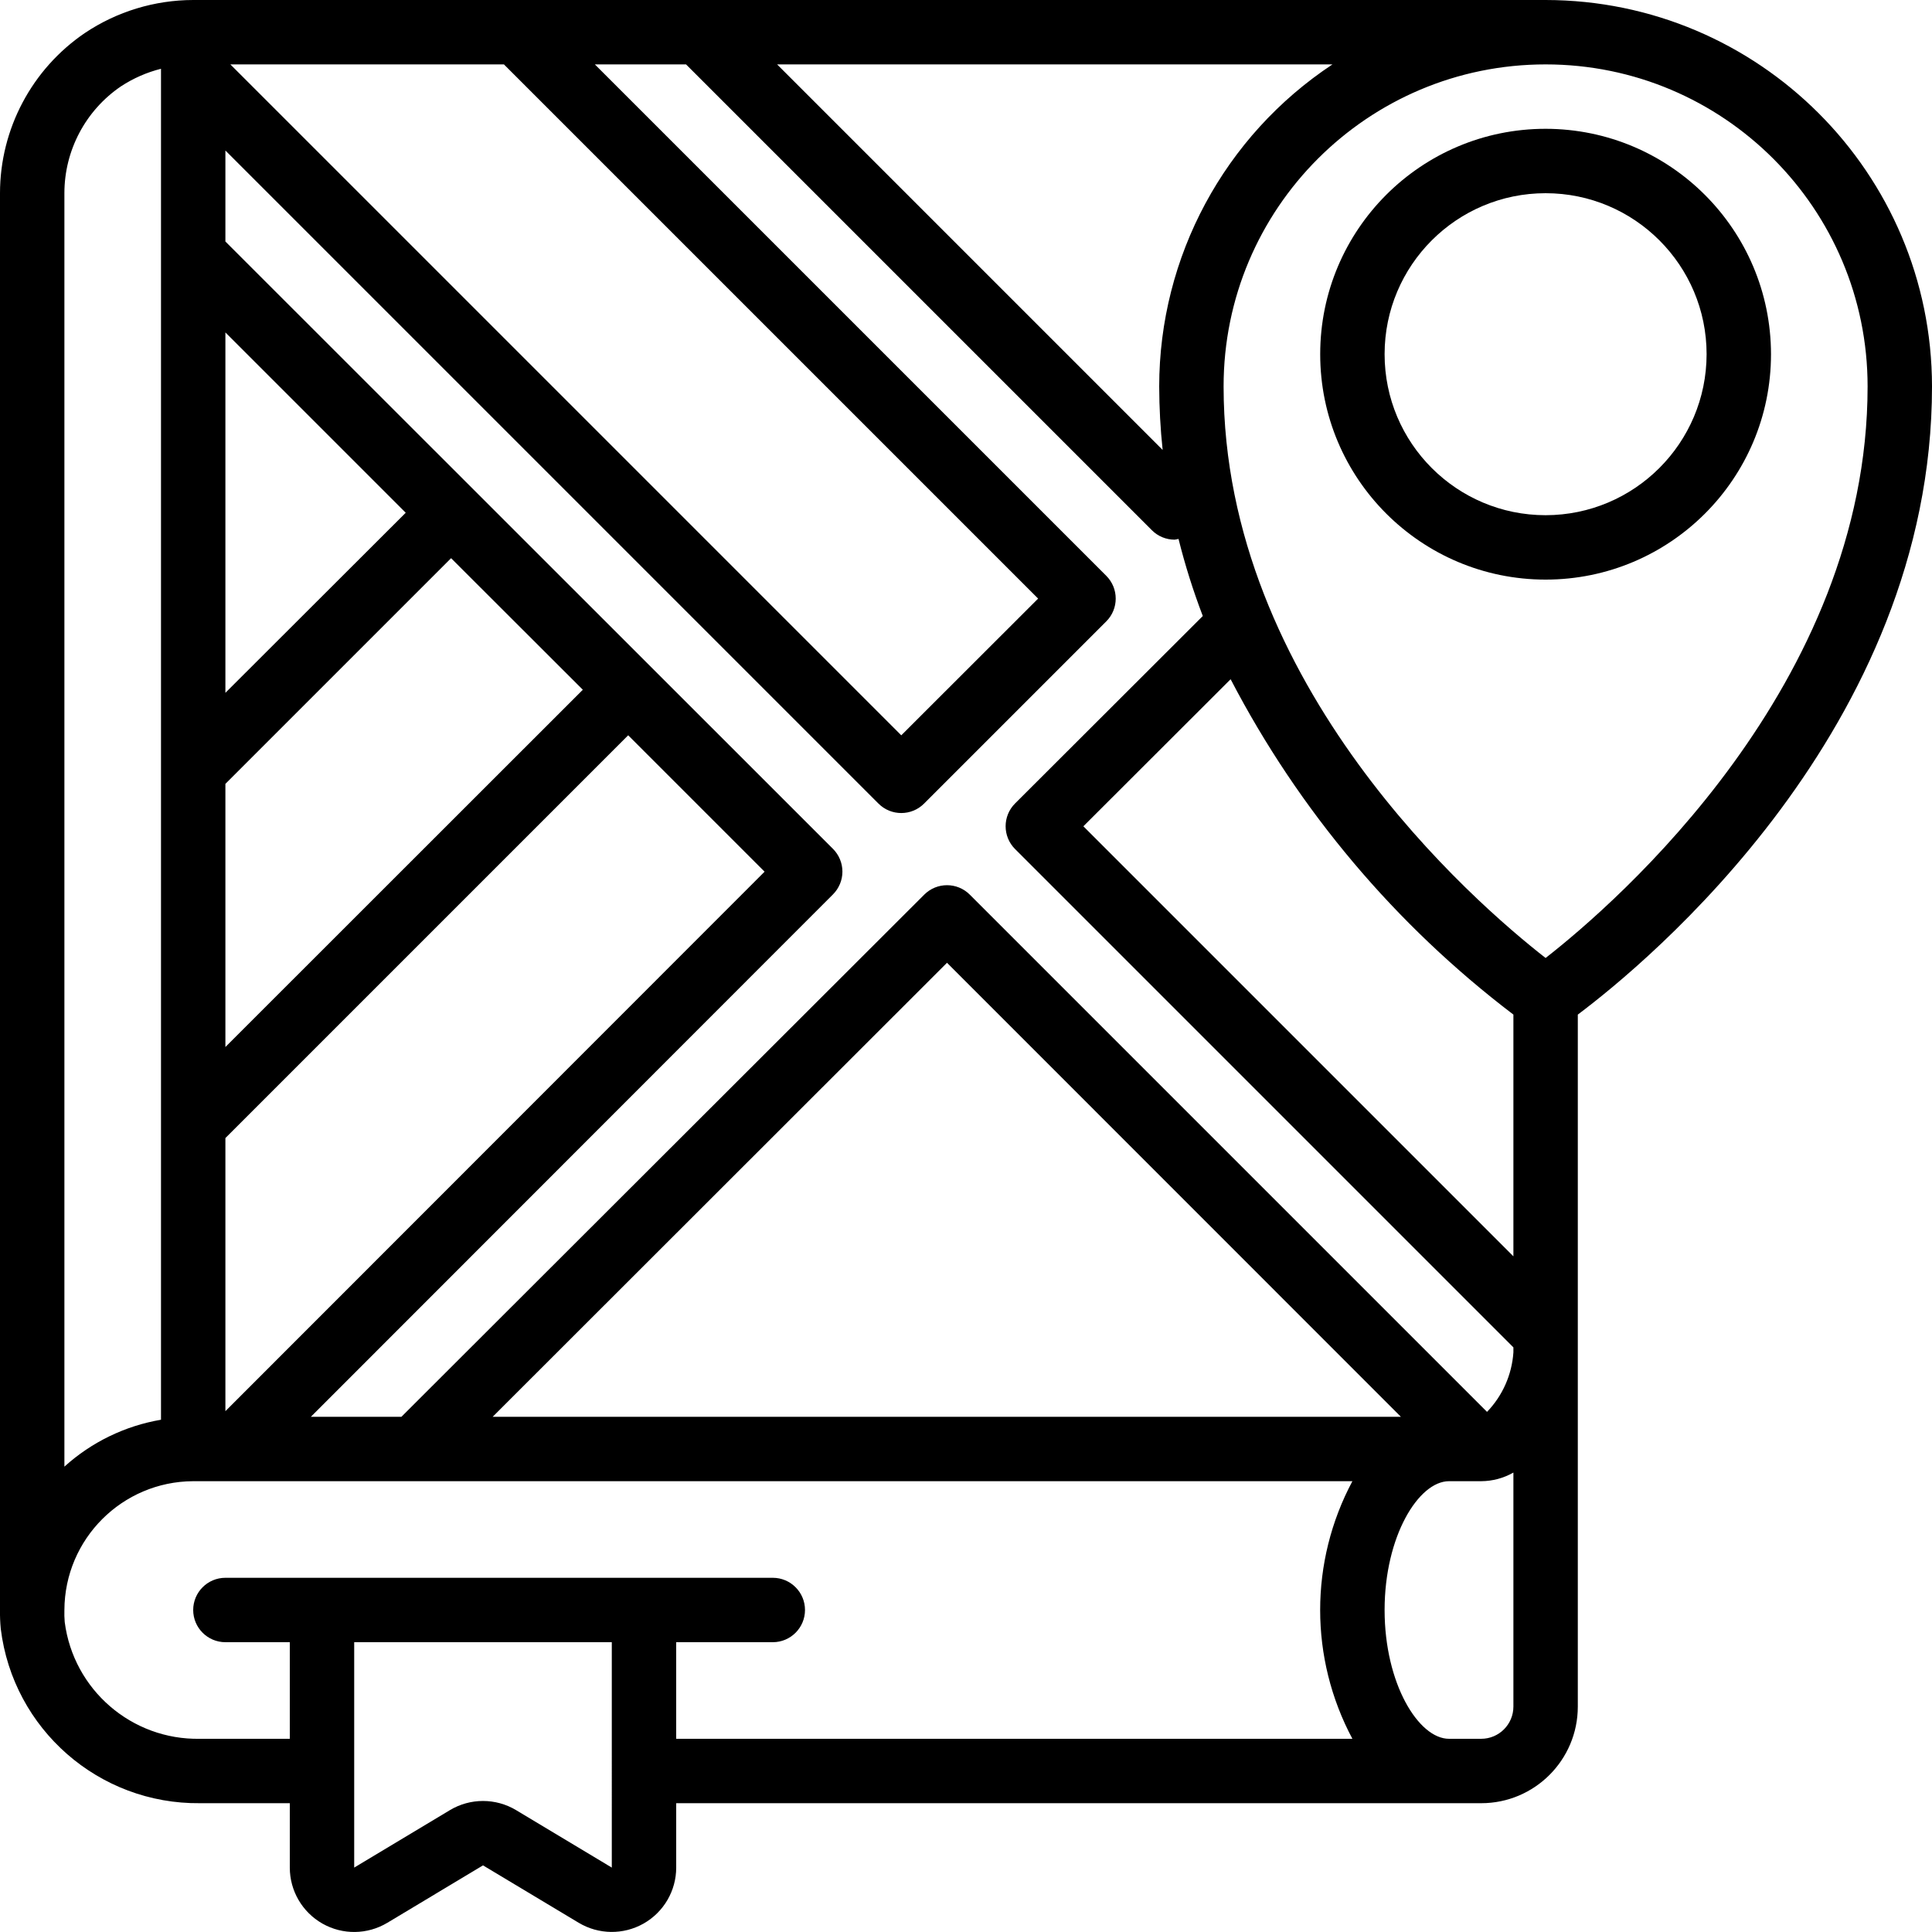
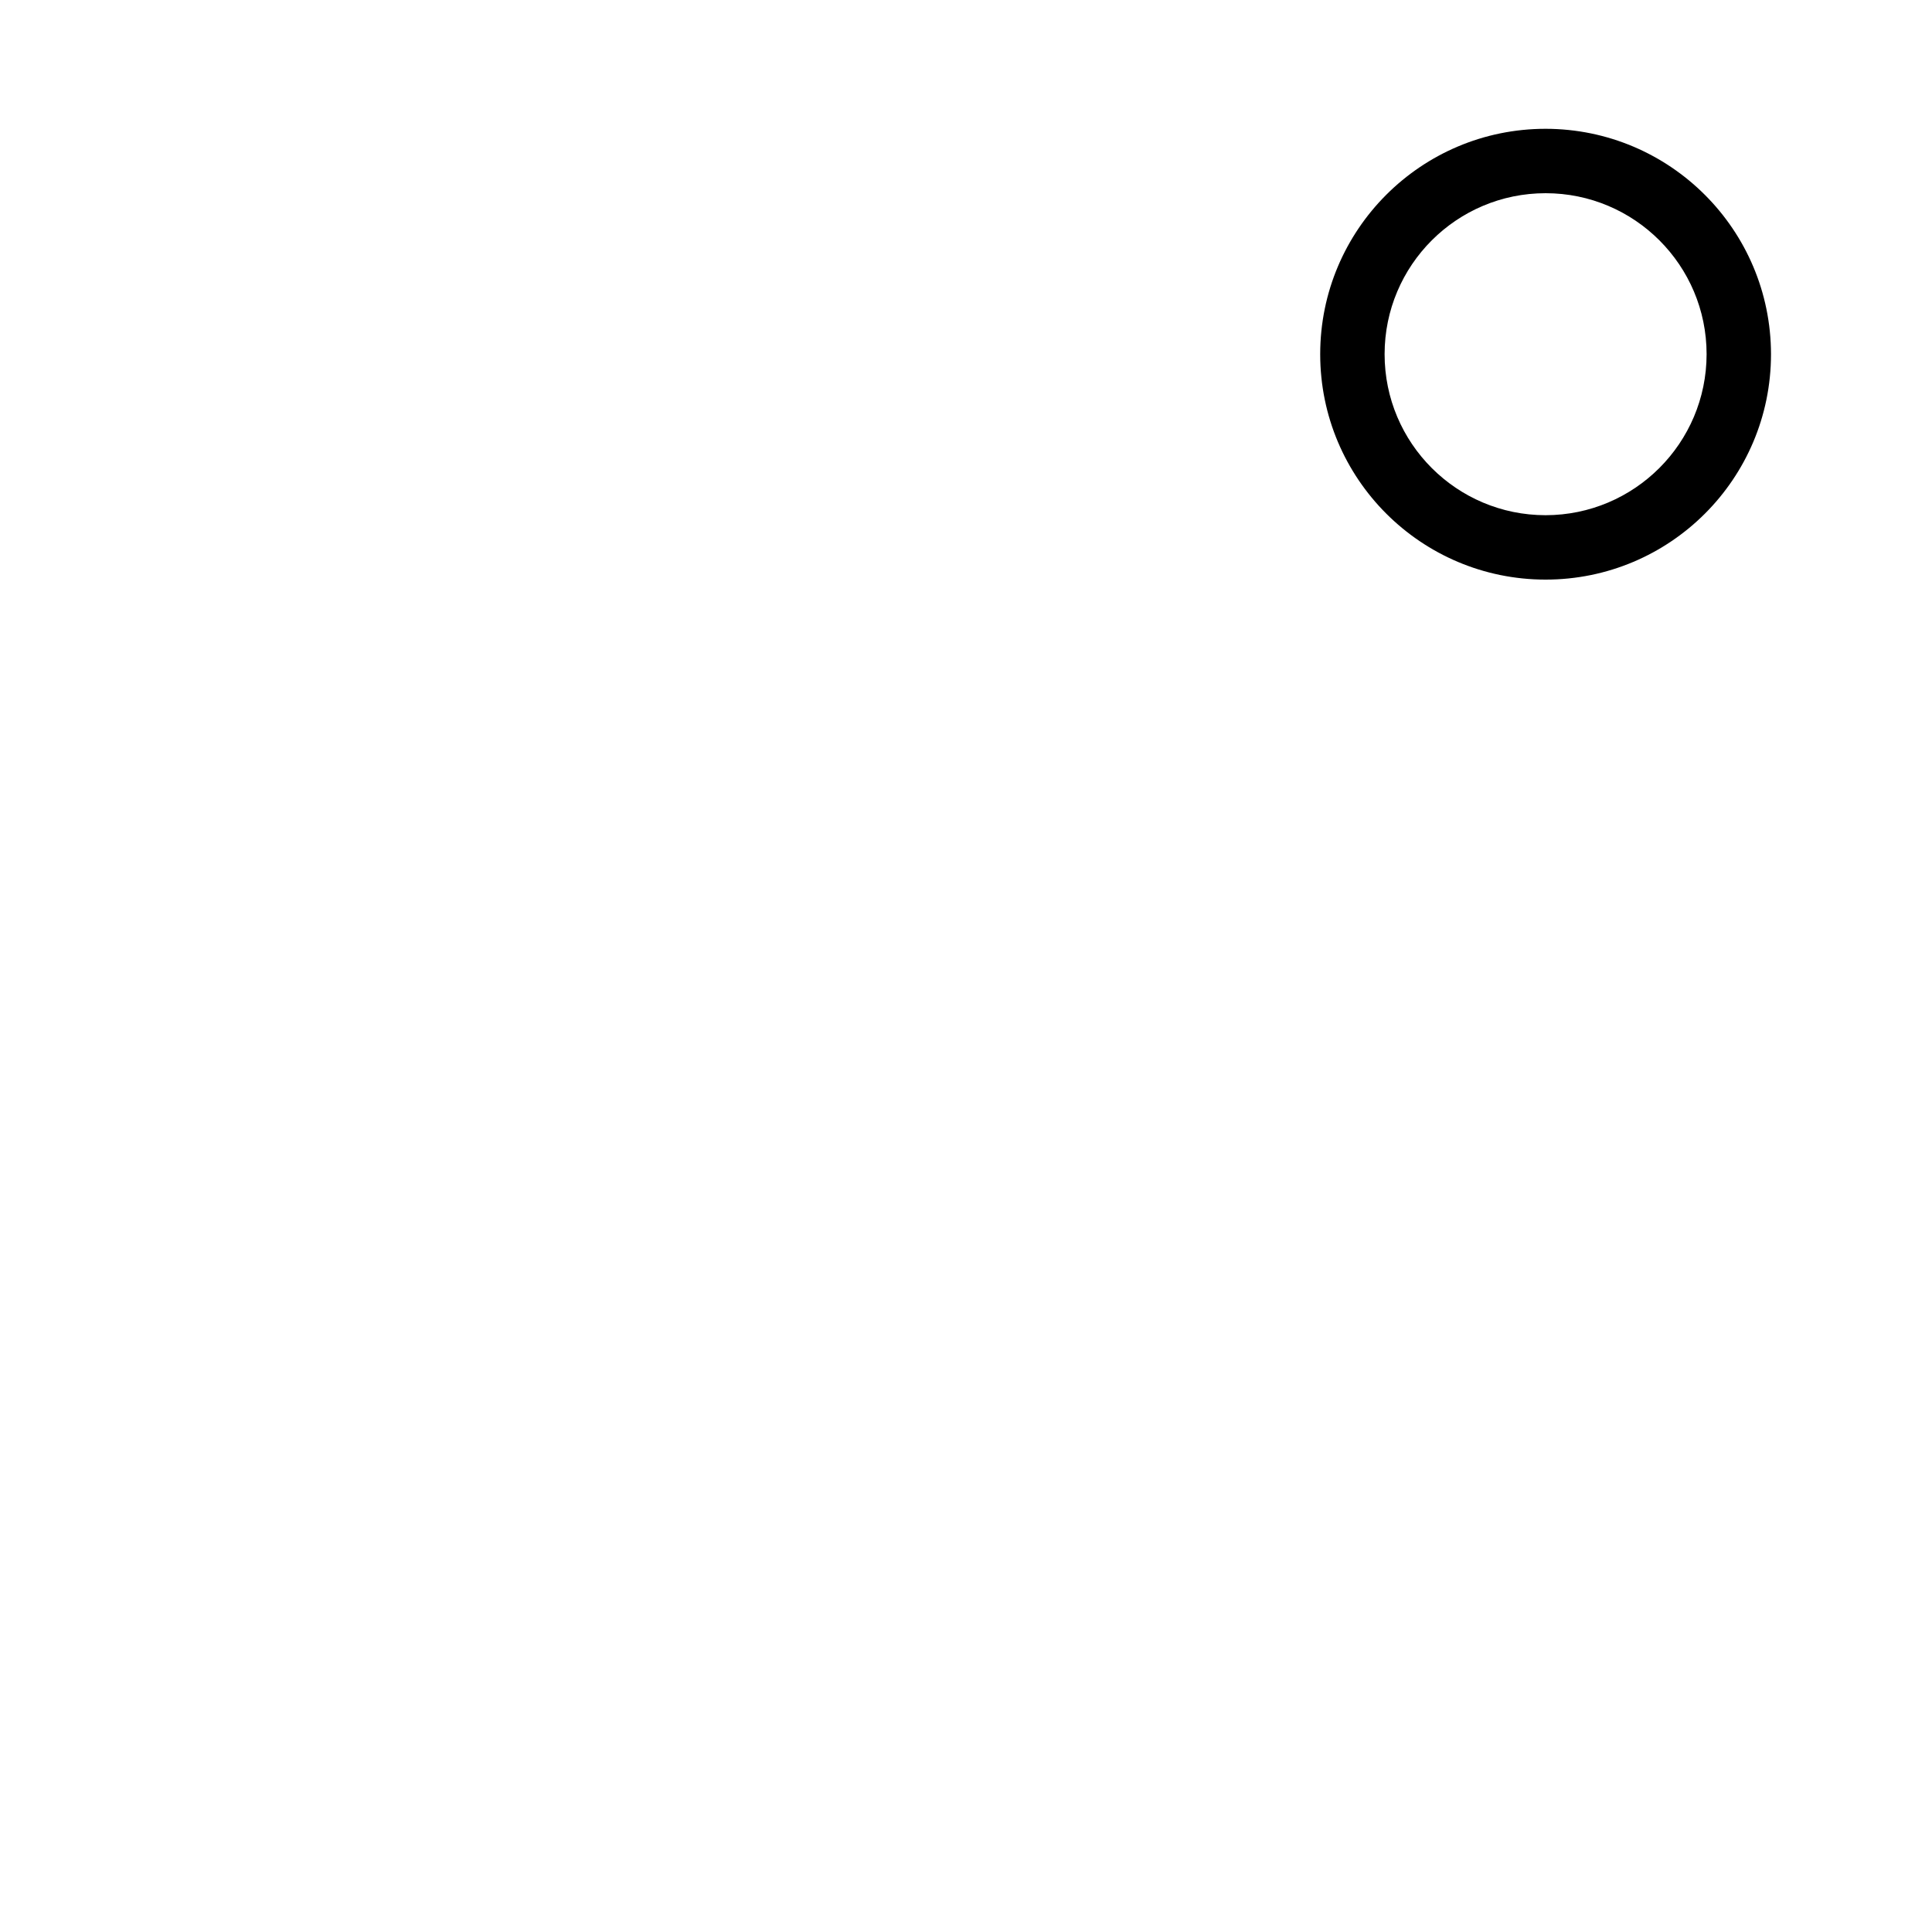
<svg xmlns="http://www.w3.org/2000/svg" height="512px" viewBox="0 0 60 60" width="512px">
  <g>
    <g id="Page-1" fill="none" fill-rule="evenodd">
      <g id="002---Book-Maps" fill="rgb(0,0,0)" fill-rule="nonzero" transform="translate(-1)">
-         <path id="Shape" d="m49 0h-42c-1.198.002-2.368.358-3.363 1.024-1.648 1.12-2.636 2.983-2.637 4.976v44c-.003.196.005.391.024.586.383 3.116 3.046 5.447 6.186 5.414h2.79v2c0.0.72.388 1.385 1.015 1.74.627.355 1.396.345 2.014-.026l2.971-1.783 2.971 1.782c.618.371 1.387.38 2.014.026.627-.355 1.015-1.019 1.015-1.739v-2h25c1.657 0 3-1.343 3-3v-21.491c2.108-1.581 11-8.883 11-19.509-.007-6.624-5.376-11.993-12-12zm-1 39.016-13.355-13.355 4.573-4.567c2.122 4.078 5.122 7.634 8.782 10.415zm0 2.984c-.047.693-.337 1.347-.819 1.847l-16.064-16.064c-.39-.39-1.023-.39-1.413 0l-16.238 16.217h-2.812l16.214-16.223c.188-.188.294-.442.294-.708s-.106-.52-.294-.708l-18.868-18.861v-2.826l20.283 20.283c.39.39 1.024.39 1.414 0l5.66-5.66c.39-.39.39-1.024 0-1.414l-15.883-15.883h2.832l14.467 14.467c.187.188.442.293.707.293.04-.005.081-.014.12-.024.203.813.455 1.612.754 2.395l-5.831 5.822c-.39.39-.39 1.024 0 1.414l15.477 15.477zm-31.7 2 14.11-14.1 14.096 14.1zm.35-42 16.59 16.59-4.25 4.246-20.836-20.836zm-8.65 33.344 12.509-12.509 4.236 4.236-16.745 16.754zm0-2.828v-8.172l7.009-7.009 4.091 4.086zm0-11v-11.192l5.6 5.6zm29-9.516c.002.659.037 1.318.107 1.973l-11.973-11.973h17.247c-3.357 2.22-5.378 5.975-5.381 10zm-32.247-9.316c.382-.251.804-.437 1.247-.548v41.955c-1.118.191-2.159.696-3 1.457v-39.548c0-1.327.656-2.568 1.753-3.316zm15.247 55.316-2.971-1.784c-.633-.38-1.425-.38-2.058 0l-2.971 1.784v-7h8zm2-7h3c.552 0 1-.448 1-1s-.448-1-1-1h-17c-.552 0-1 .448-1 1s.448 1 1 1h2v3h-2.79c-2.12.04-3.93-1.523-4.2-3.626-.011-.124-.014-.249-.01-.374.009-2.205 1.795-3.991 4-4h36c-1.335 2.5-1.335 5.5 0 8h-21zm25 3h-1c-.944 0-2-1.71-2-4s1.056-4 2-4h1c.351-.002.695-.094 1-.268v7.268c0 .552-.448 1-1 1zm2-24.249c-2.2-1.715-10-8.46-10-17.751 0-5.523 4.477-10 10-10s10 4.477 10 10c0 9.272-7.8 16.033-10 17.751z" data-original="#000000" class="active-path" fill="#000000" />
        <path id="Shape" d="m49 4c-3.866 0-7 3.134-7 7 0 3.866 3.134 7 7 7s7-3.134 7-7c-.004-3.864-3.136-6.996-7-7zm0 12c-2.761 0-5-2.239-5-5 0-2.761 2.239-5 5-5s5 2.239 5 5c-.003 2.76-2.24 4.997-5 5z" data-original="#000000" class="active-path" fill="#000000" />
      </g>
    </g>
  </g>
</svg>